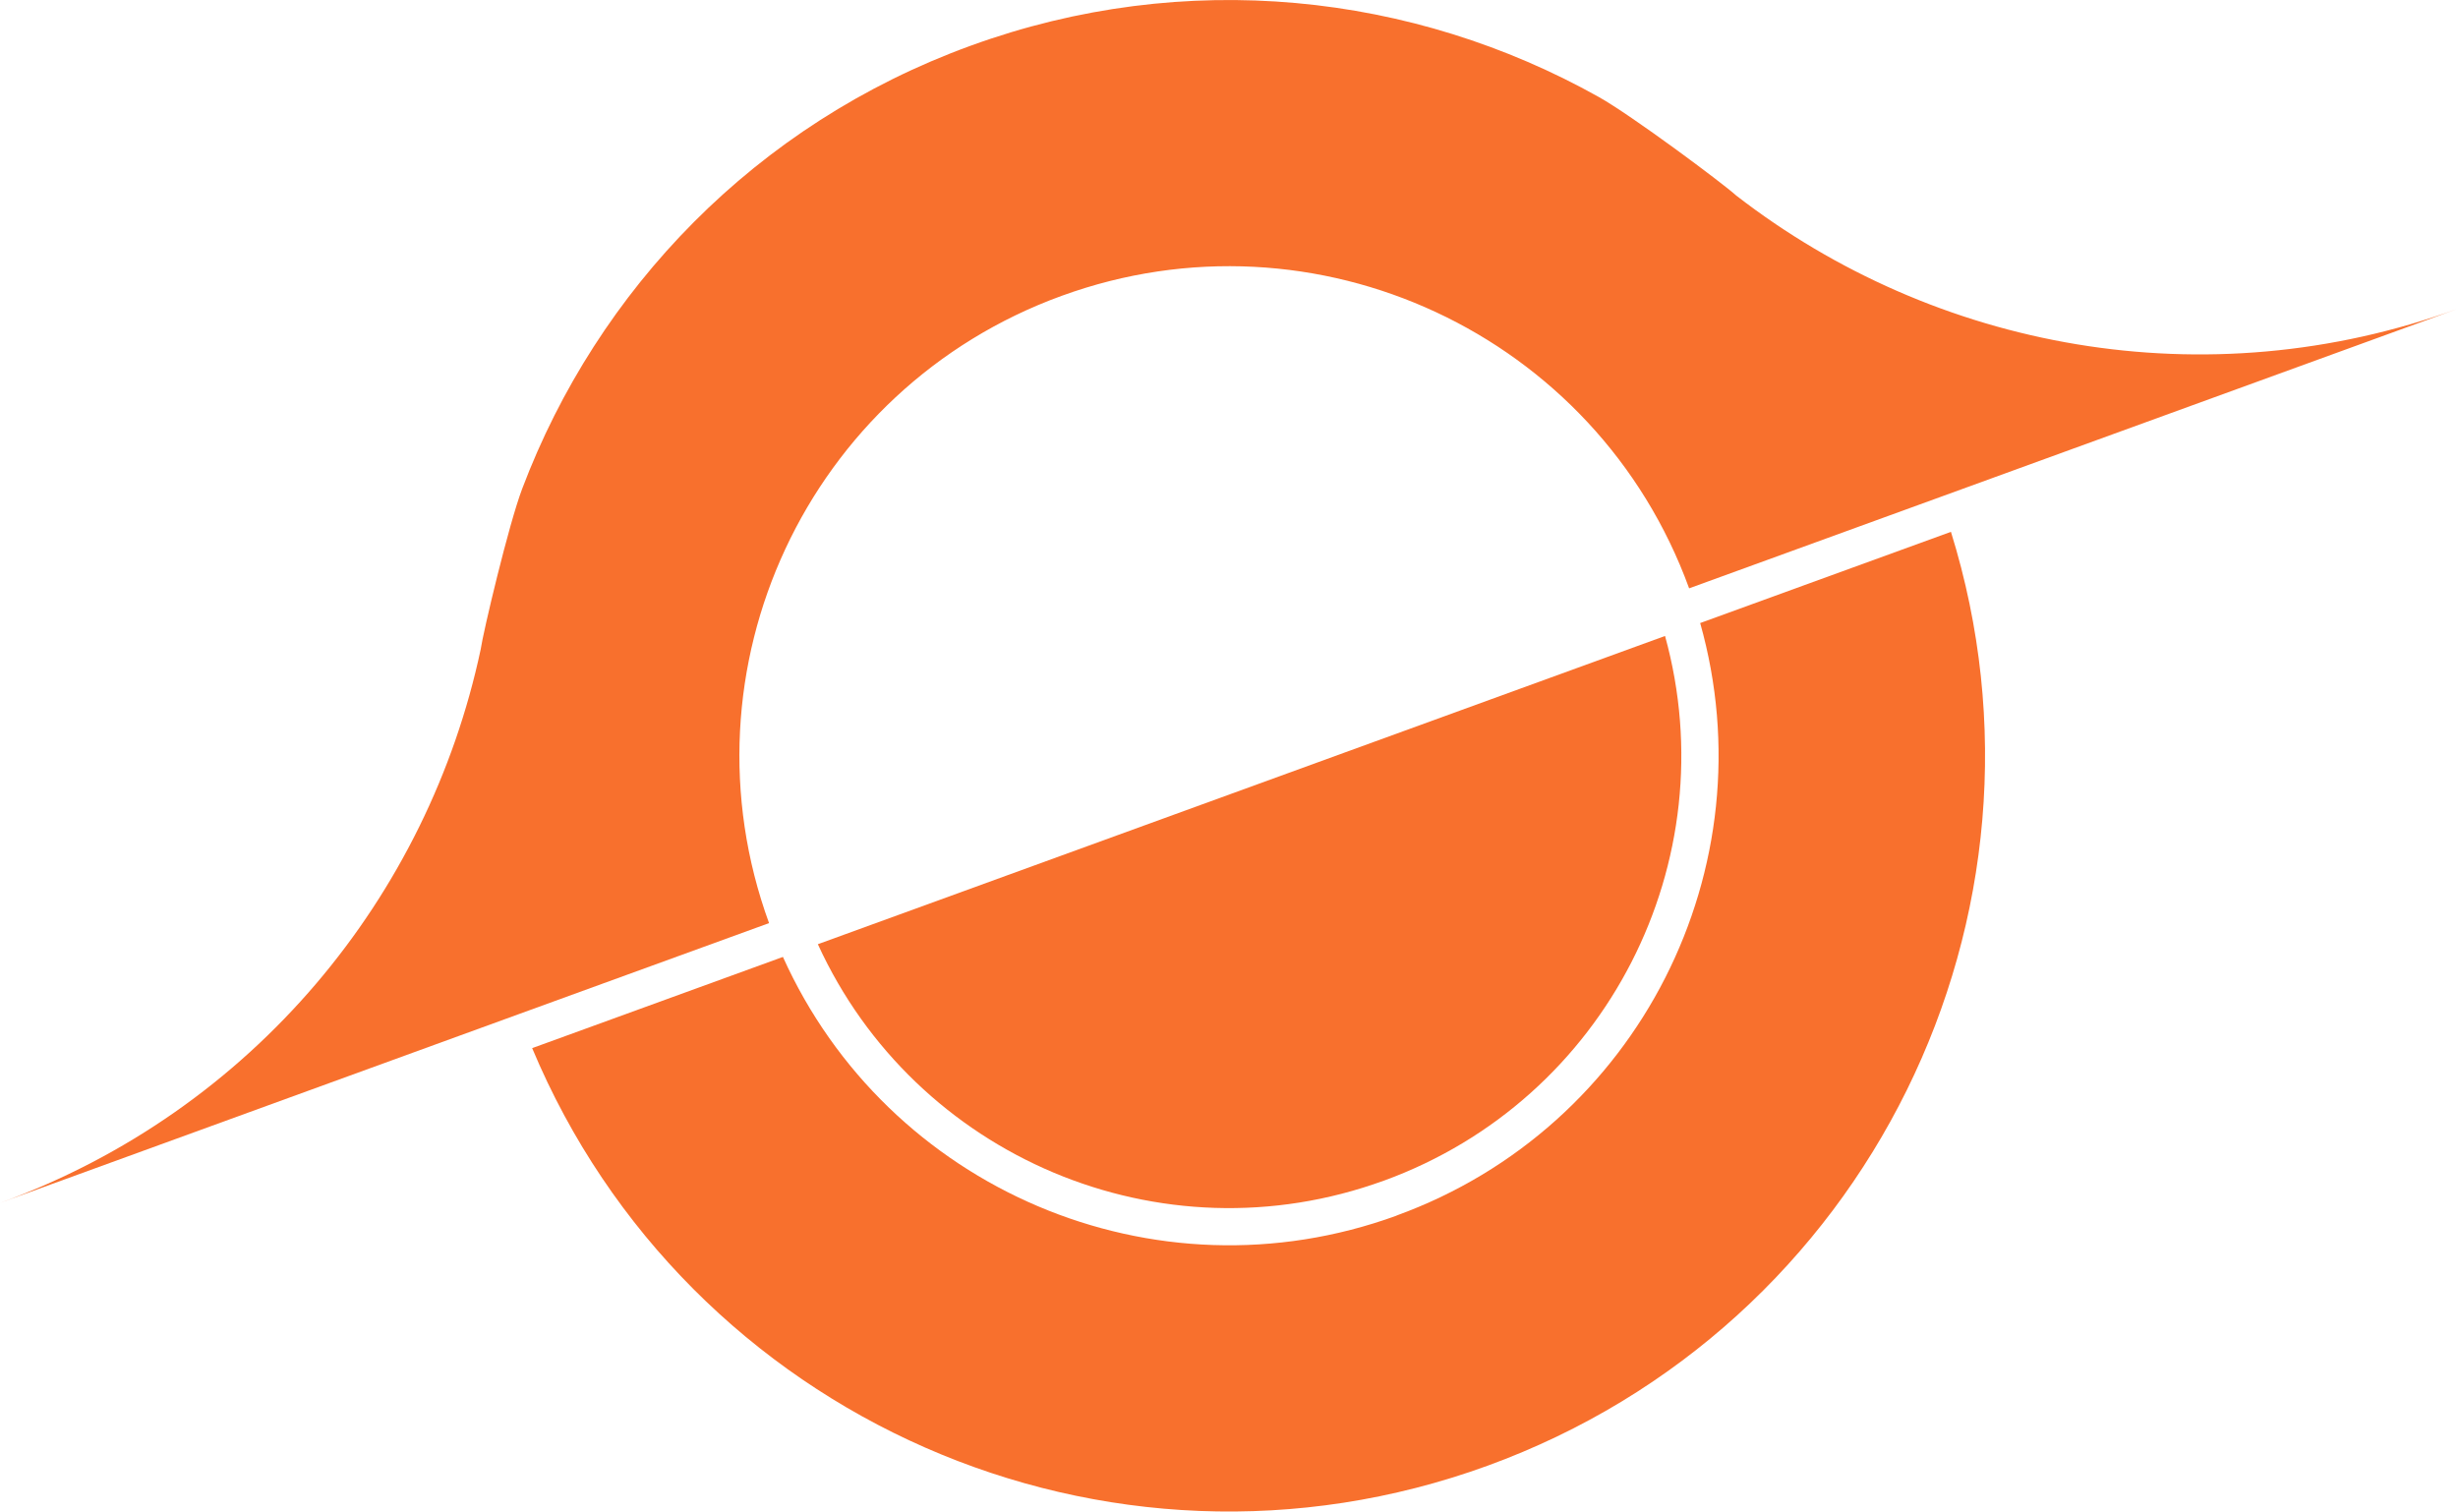
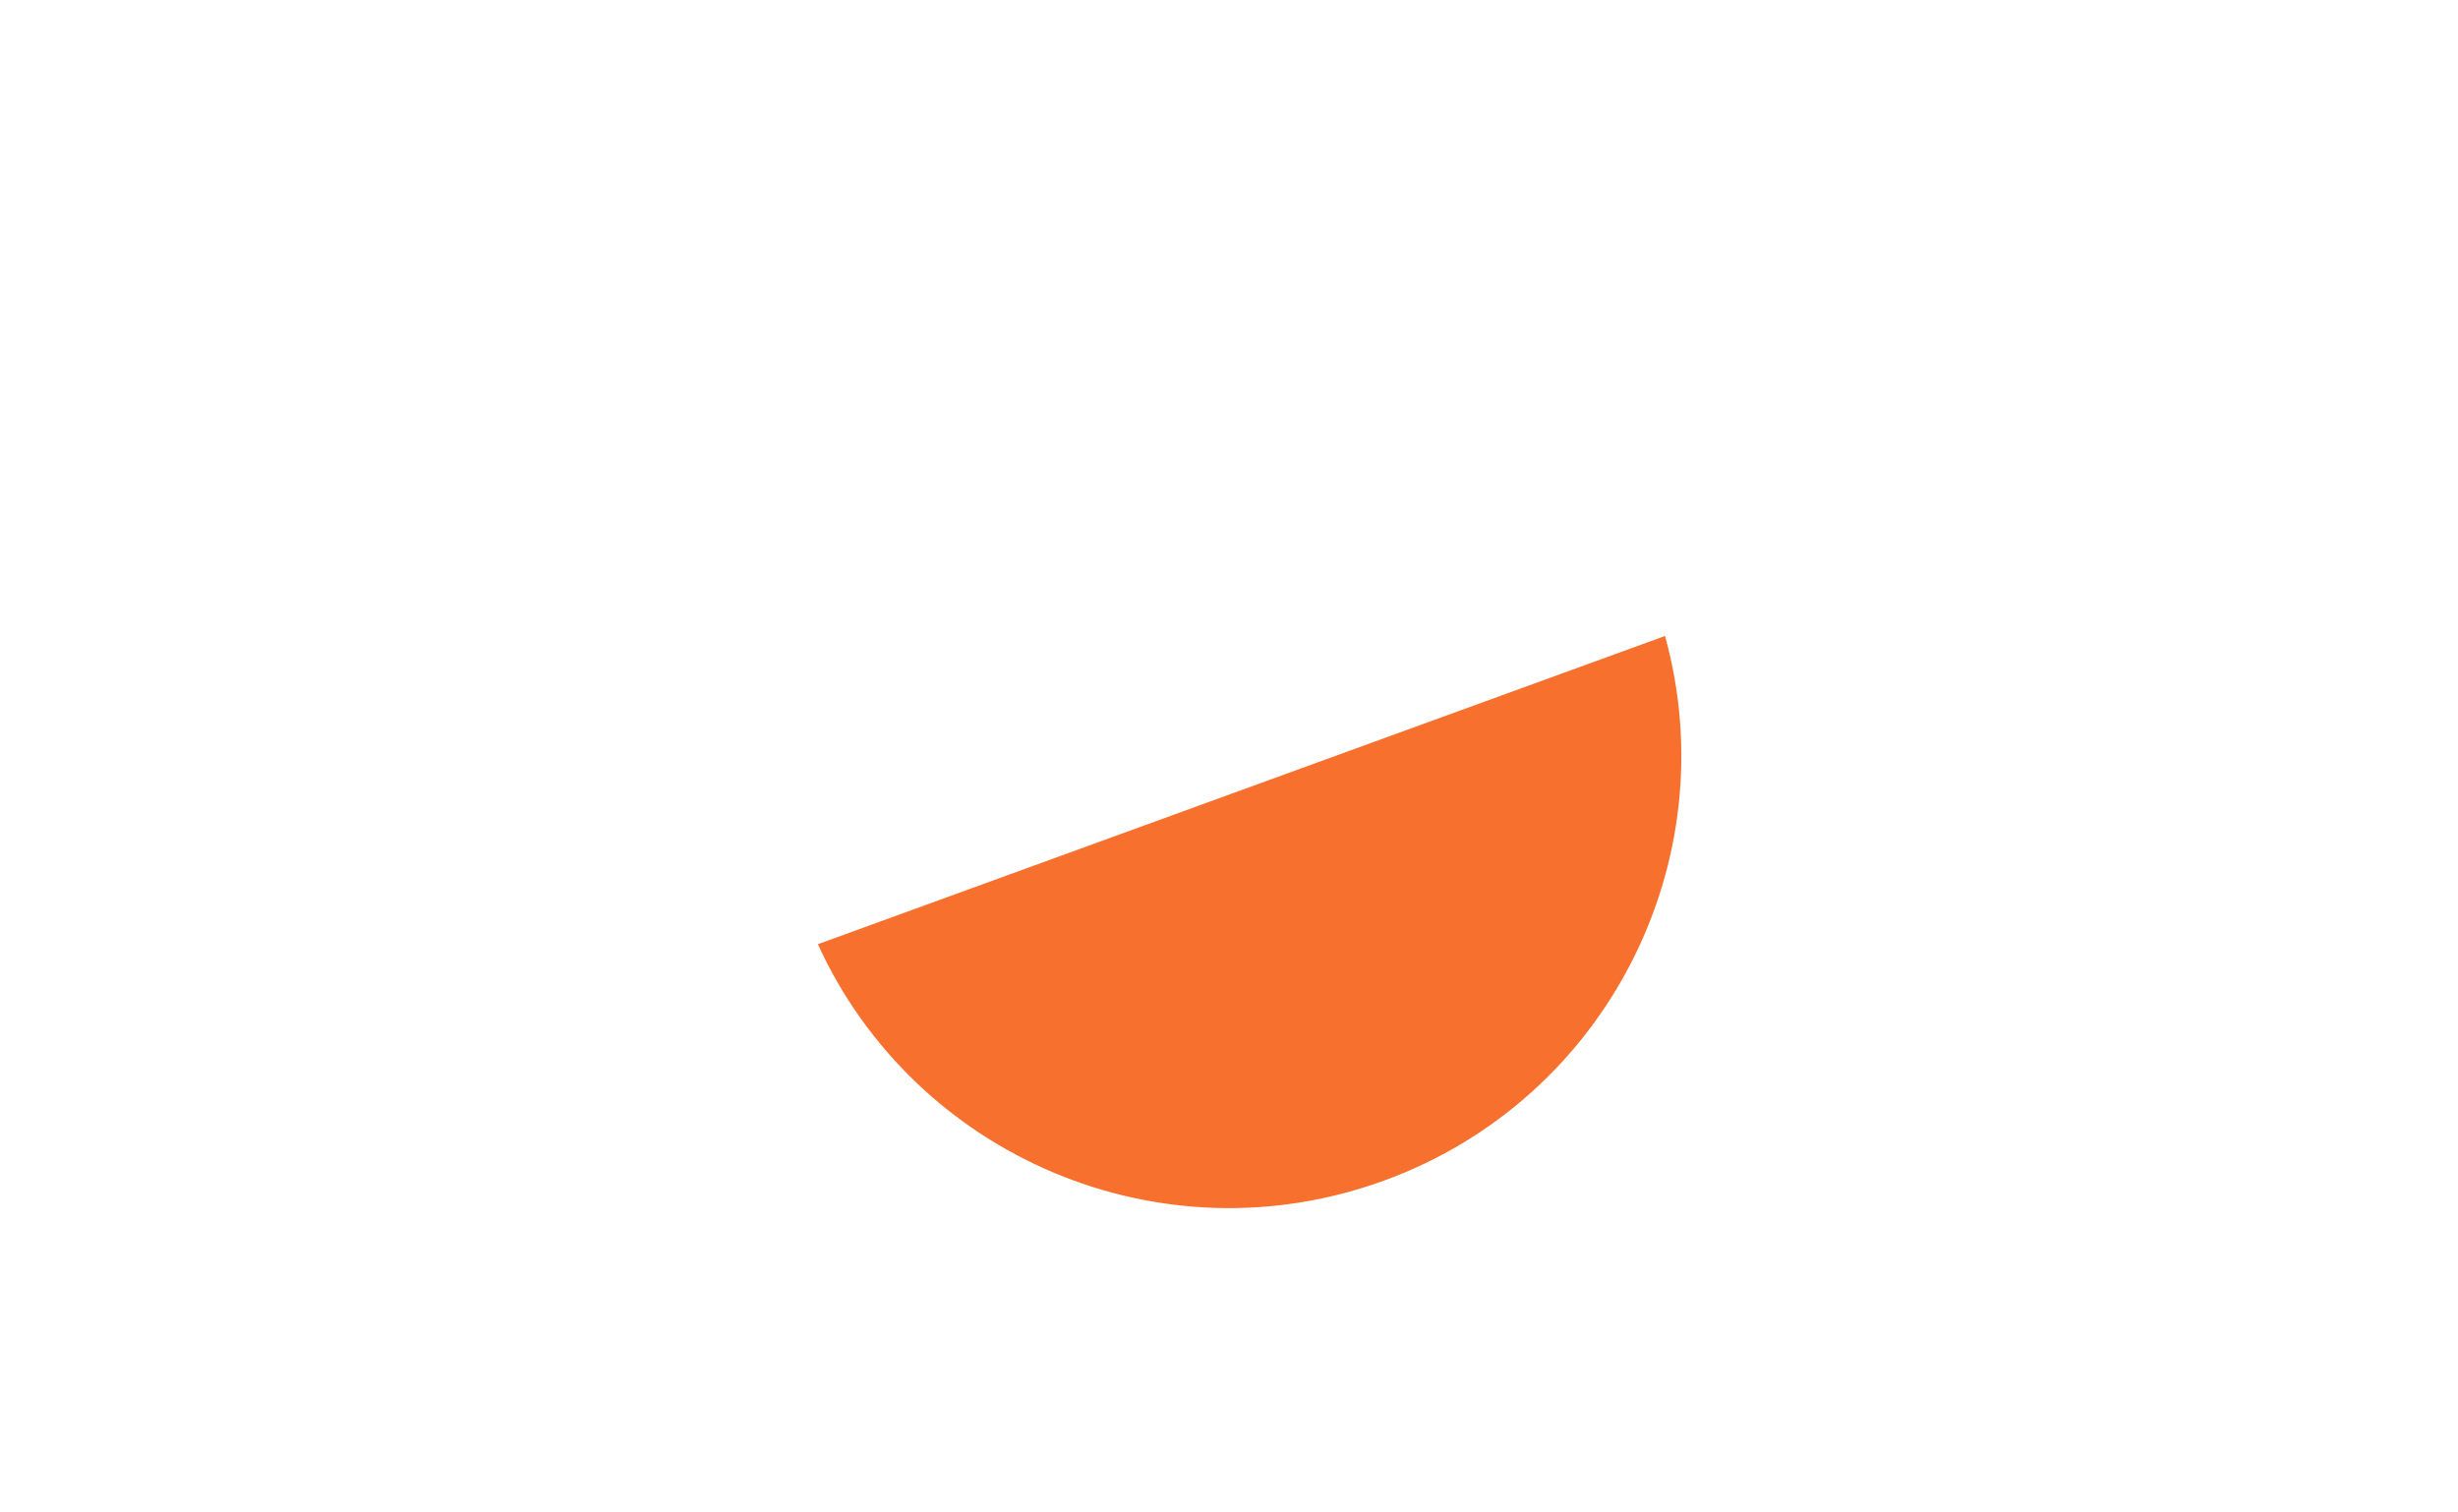
<svg xmlns="http://www.w3.org/2000/svg" width="1694" height="1042" viewBox="0 0 1694 1042" fill="none">
-   <path d="M962.47 837.887C795.324 898.742 611.436 819.135 539.576 659.563L366.754 722.429C473.465 977.27 762.772 1105.8 1025.2 1010.25C1287.63 914.691 1426.61 630.393 1344.55 366.57L1171.72 429.436C1219.3 597.846 1129.61 777.033 962.47 837.815V837.887Z" fill="#F8702D" />
  <path d="M953.631 813.818C1107.48 757.85 1190.34 593.392 1147.51 438.346L563.649 650.797C630.55 797.15 799.78 869.787 953.559 813.818H953.631Z" fill="#F8702D" />
-   <path d="M530.019 636.285C466.279 461.193 556.535 267.637 731.657 203.909C906.779 140.181 1100.37 230.421 1164.11 405.512L1336.57 342.789L1694 212.746C1519.52 276.259 1333.27 240.623 1196.59 134.792C1186.82 125.955 1124.3 79.398 1101.81 66.825C974.039 -4.735 817.242 -22.481 668.852 31.548C520.533 85.505 411.738 199.886 359.927 336.754C350.514 361.542 332.908 436.047 331.255 447.686C295.11 617.461 175.033 765.466 -0.161 829.194L7.097 826.536L357.484 699.007L529.947 636.285H530.019Z" fill="#F8702D" />
</svg>